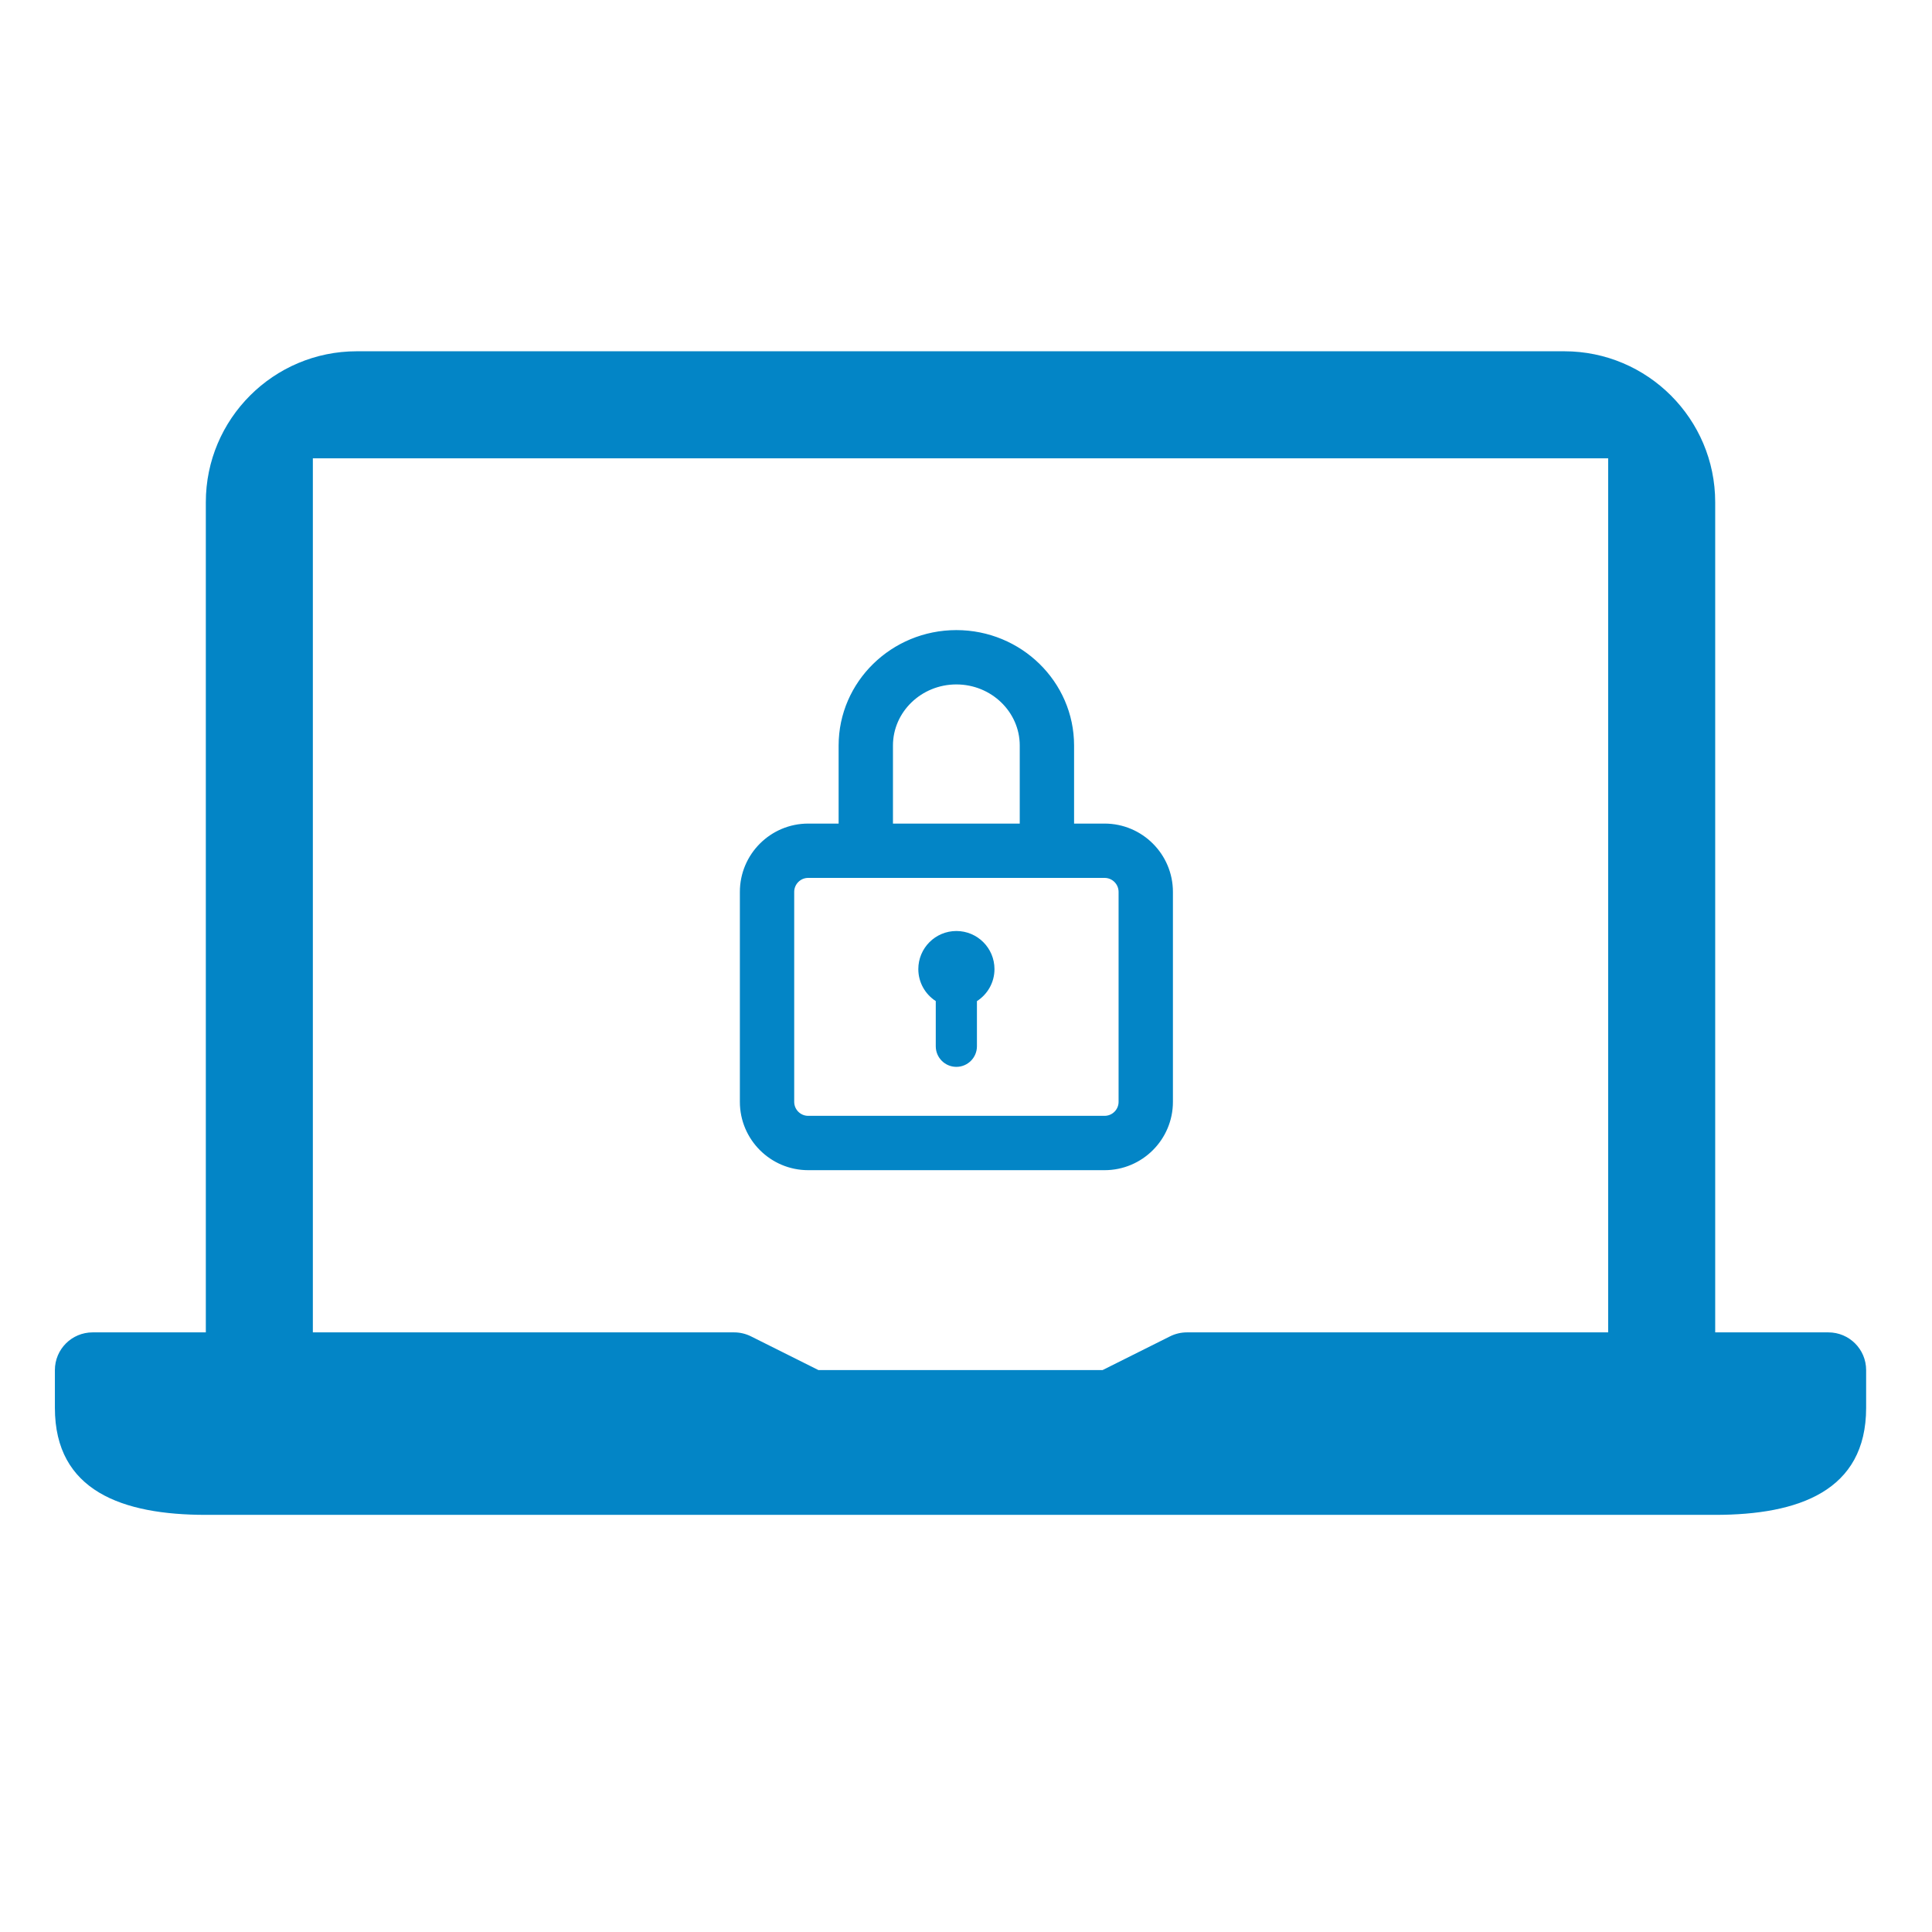
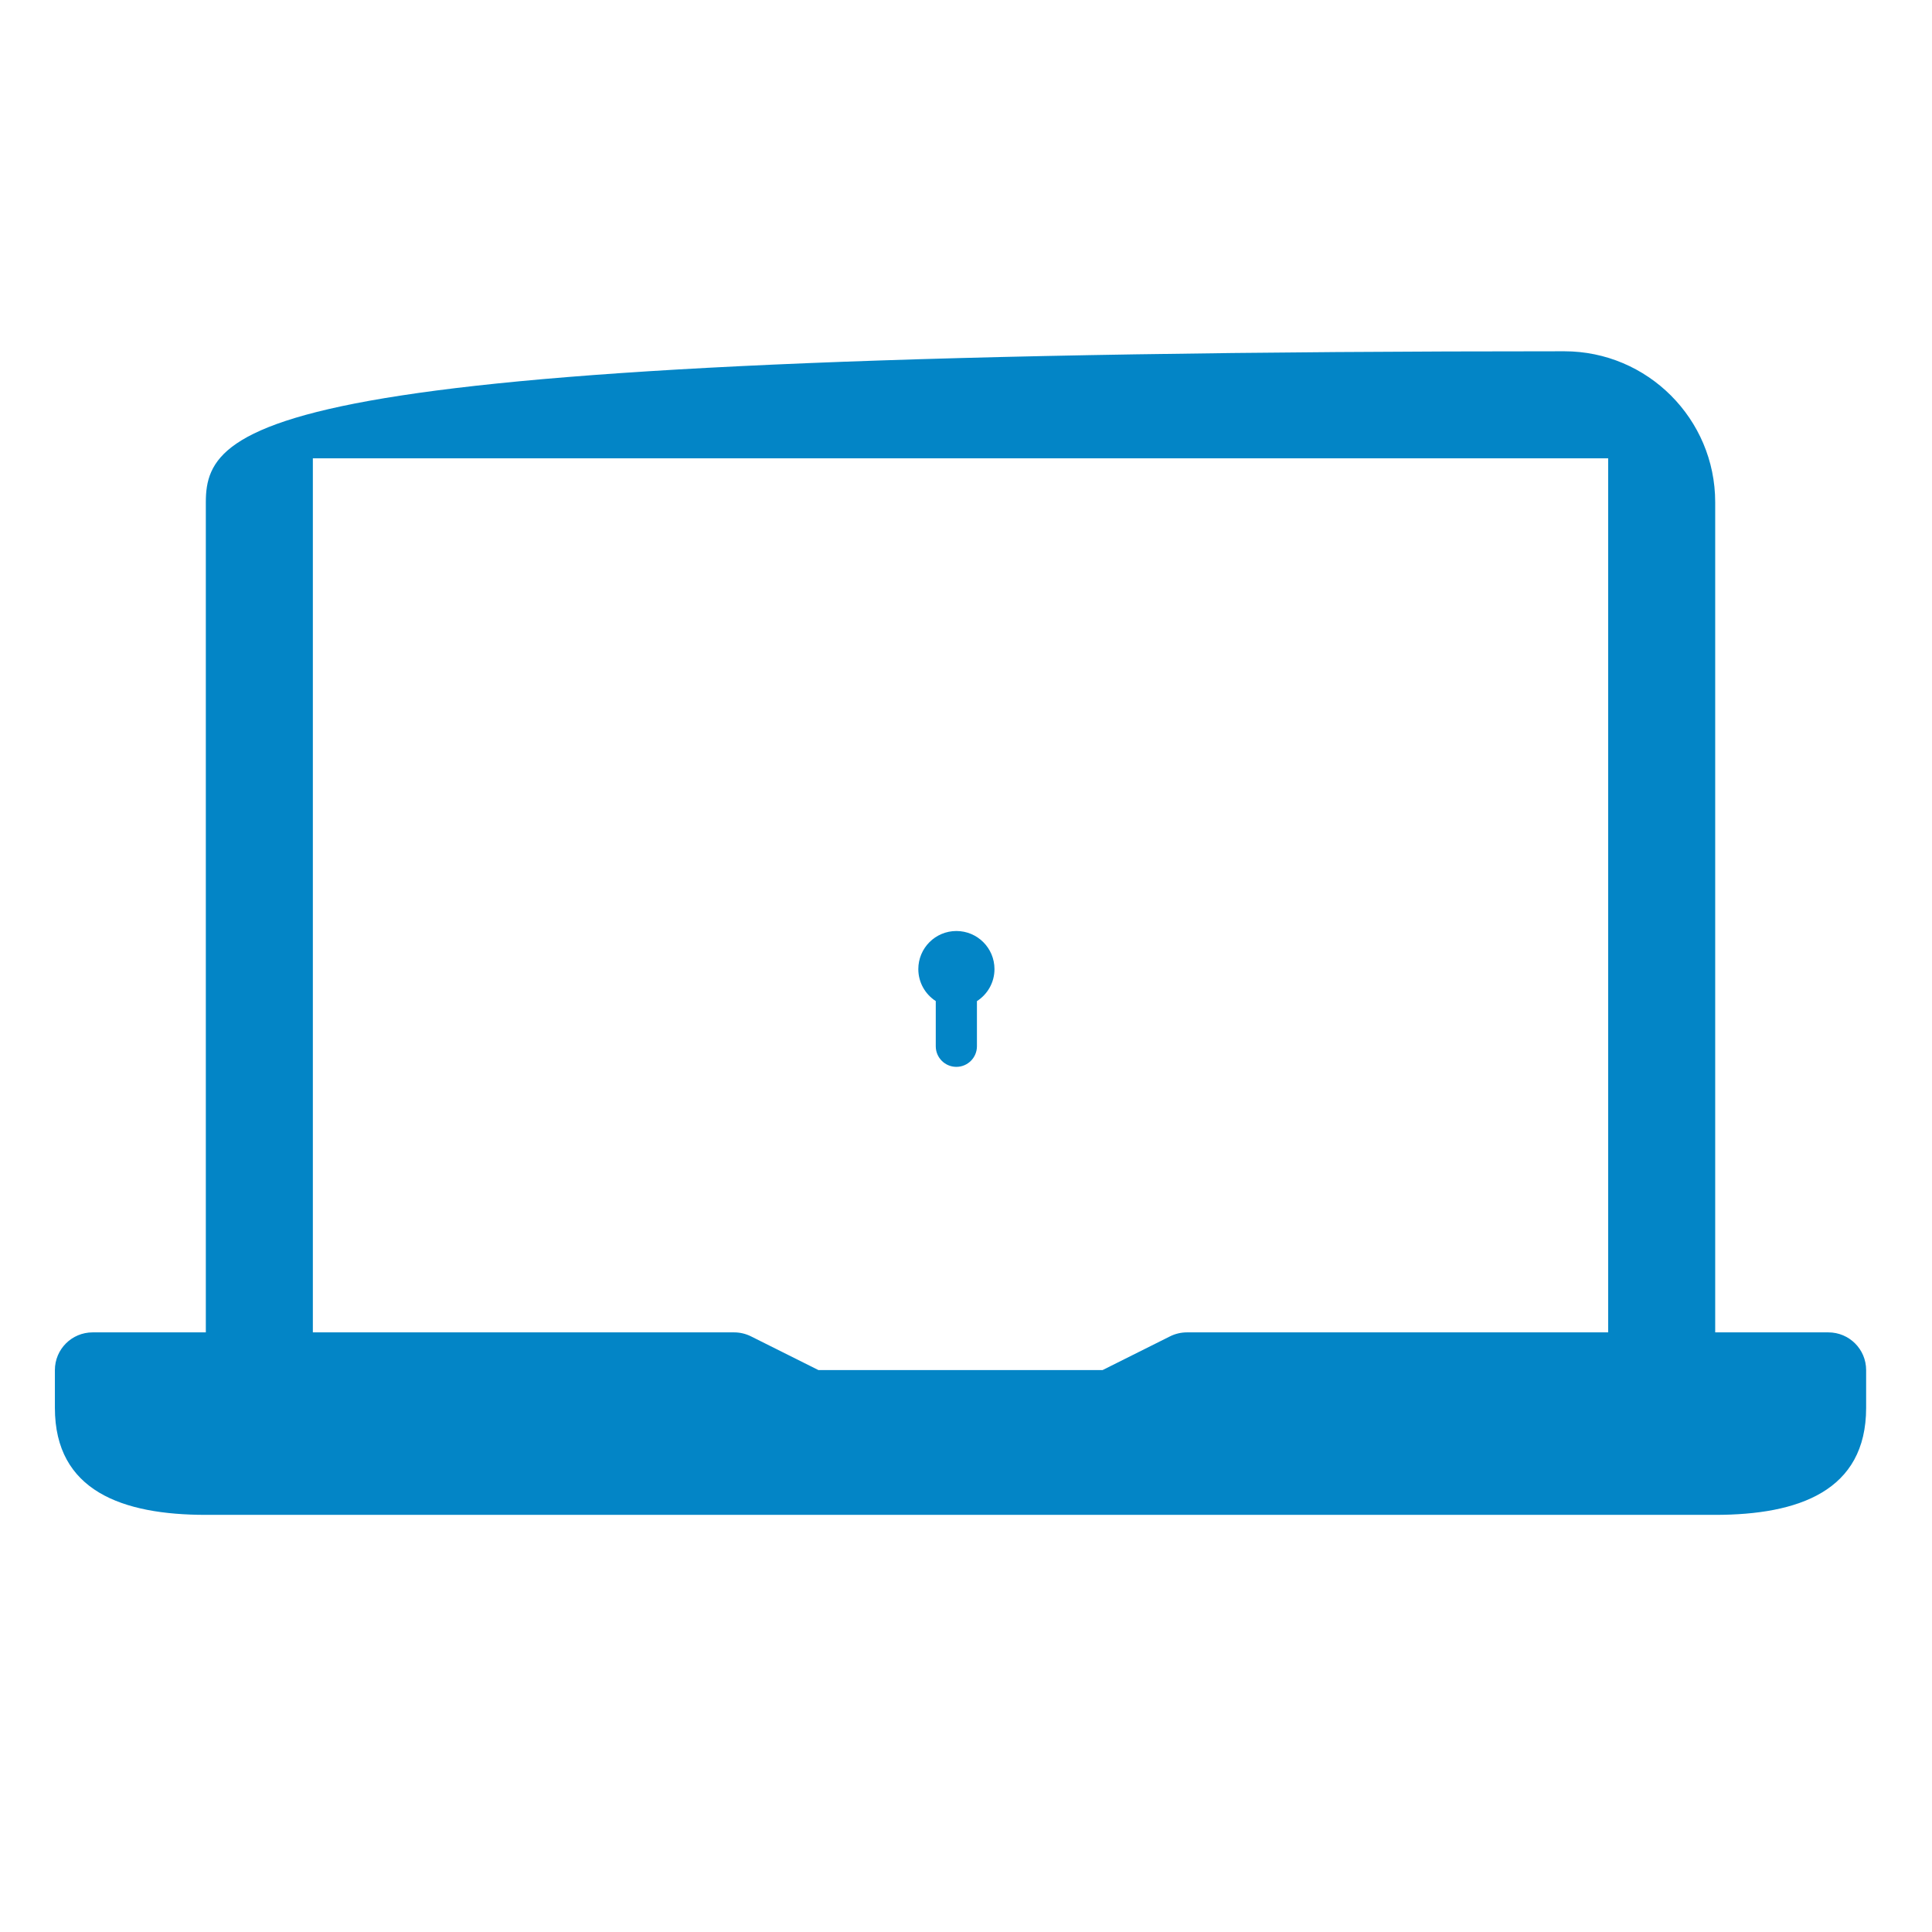
<svg xmlns="http://www.w3.org/2000/svg" width="88" height="88" viewBox="0 0 88 88" fill="none">
-   <path d="M83.281 60.688H78.125V22.875C78.125 19.083 75.042 16 71.25 16H16.25C12.458 16 9.375 19.083 9.375 22.875V60.688H4.219C3.269 60.688 2.5 61.456 2.5 62.406V64.125C2.5 67.917 5.583 69 9.375 69H78.125C81.917 69 85 67.917 85 64.125V62.406C85 61.456 84.231 60.688 83.281 60.688ZM73.25 60.688H54.062C53.796 60.688 53.532 60.75 53.294 60.869L50.219 62.406H37.281L34.206 60.869C33.968 60.75 33.704 60.688 33.438 60.688H14.25V20.875H73.25L73.25 60.688Z" fill="#0385C6" />
-   <path d="M50.312 37.663H48.773V33.958C48.773 31.138 46.432 28.85 43.561 28.85C40.689 28.85 38.348 31.138 38.348 33.958V37.663H36.812C35.179 37.663 33.85 38.991 33.85 40.625V50.188C33.85 51.821 35.179 53.15 36.812 53.15H50.312C51.946 53.15 53.275 51.821 53.275 50.188V40.625C53.275 38.991 51.946 37.663 50.312 37.663ZM40.523 33.958C40.523 32.346 41.881 31.025 43.561 31.025C45.24 31.025 46.598 32.346 46.598 33.958V37.663H40.523V33.958ZM51.1 50.188C51.1 50.622 50.747 50.975 50.312 50.975H36.812C36.378 50.975 36.025 50.622 36.025 50.188V40.625C36.025 40.191 36.378 39.837 36.812 39.837H50.312C50.747 39.837 51.1 40.191 51.1 40.625V50.188Z" fill="#0385C6" stroke="#0385C6" stroke-width="0.3" />
+   <path d="M83.281 60.688H78.125V22.875C78.125 19.083 75.042 16 71.25 16C12.458 16 9.375 19.083 9.375 22.875V60.688H4.219C3.269 60.688 2.5 61.456 2.5 62.406V64.125C2.5 67.917 5.583 69 9.375 69H78.125C81.917 69 85 67.917 85 64.125V62.406C85 61.456 84.231 60.688 83.281 60.688ZM73.25 60.688H54.062C53.796 60.688 53.532 60.75 53.294 60.869L50.219 62.406H37.281L34.206 60.869C33.968 60.75 33.704 60.688 33.438 60.688H14.25V20.875H73.25L73.25 60.688Z" fill="#0385C6" />
  <path d="M43.562 42.406C42.605 42.406 41.828 43.183 41.828 44.141C41.828 44.752 42.145 45.289 42.623 45.598V47.656C42.623 48.174 43.043 48.594 43.561 48.594C44.078 48.594 44.498 48.174 44.498 47.656V45.6C44.978 45.292 45.297 44.754 45.297 44.141C45.297 43.183 44.52 42.406 43.562 42.406Z" fill="#0385C6" />
</svg>